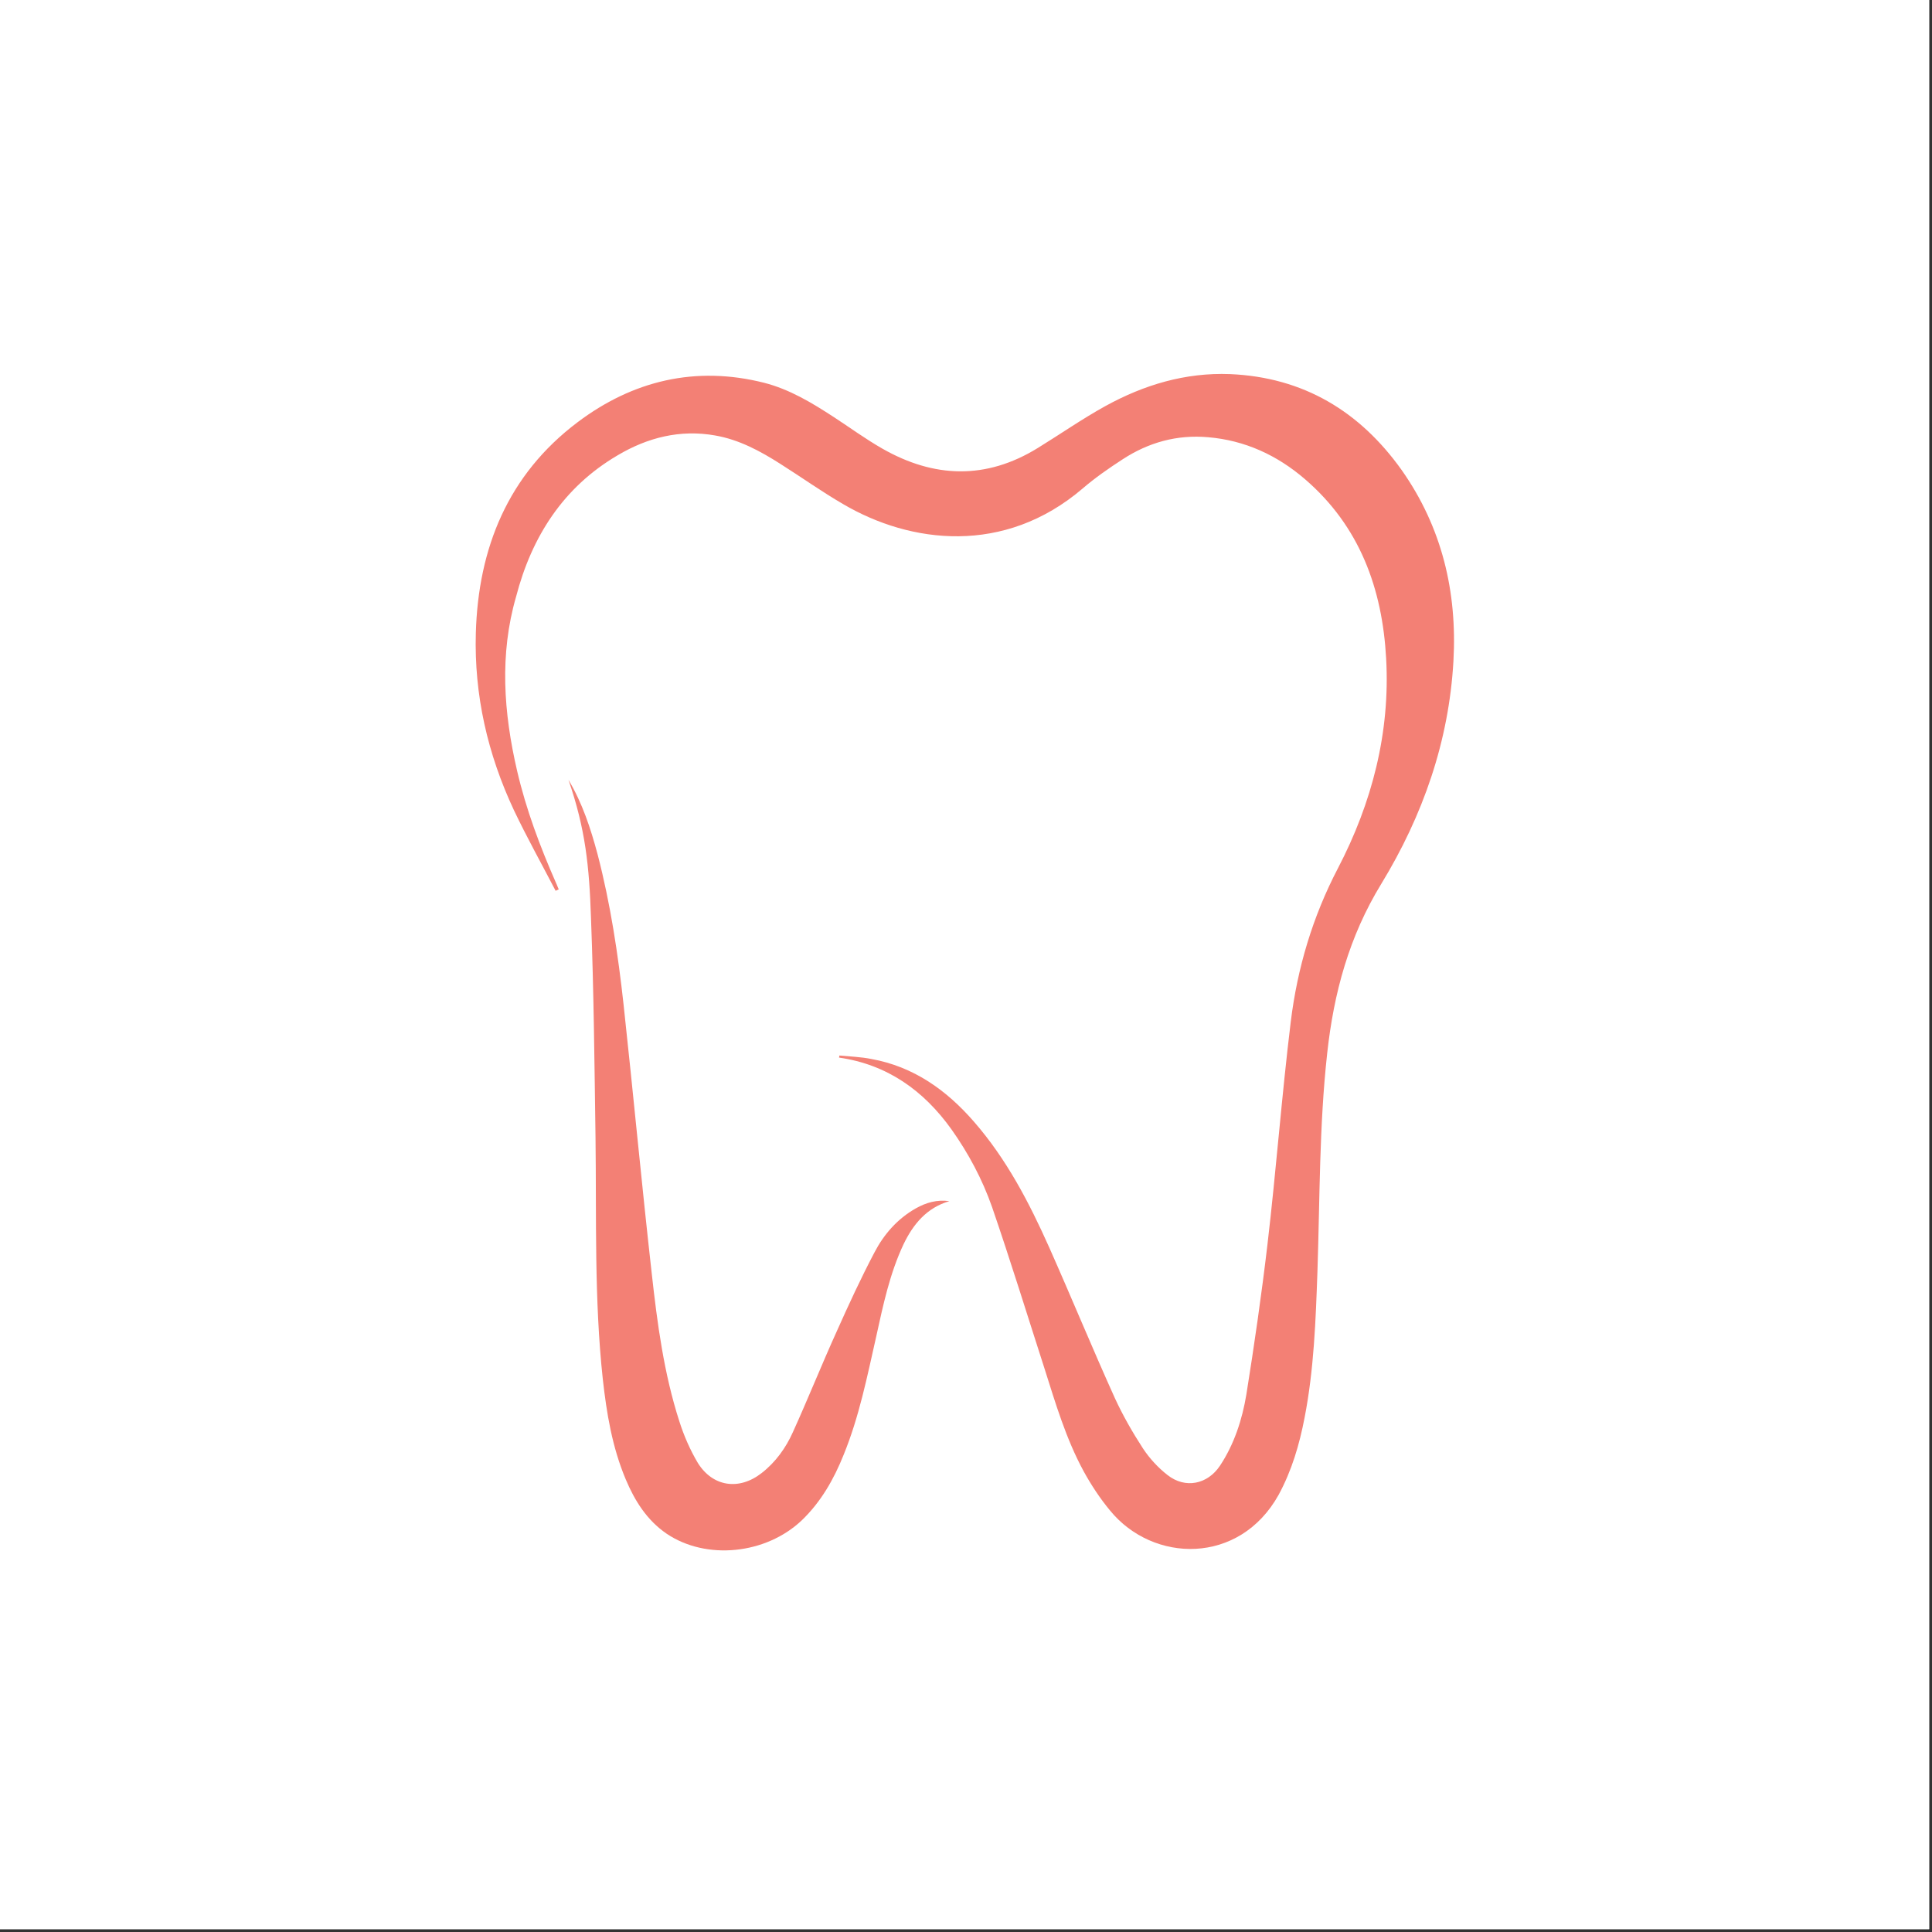
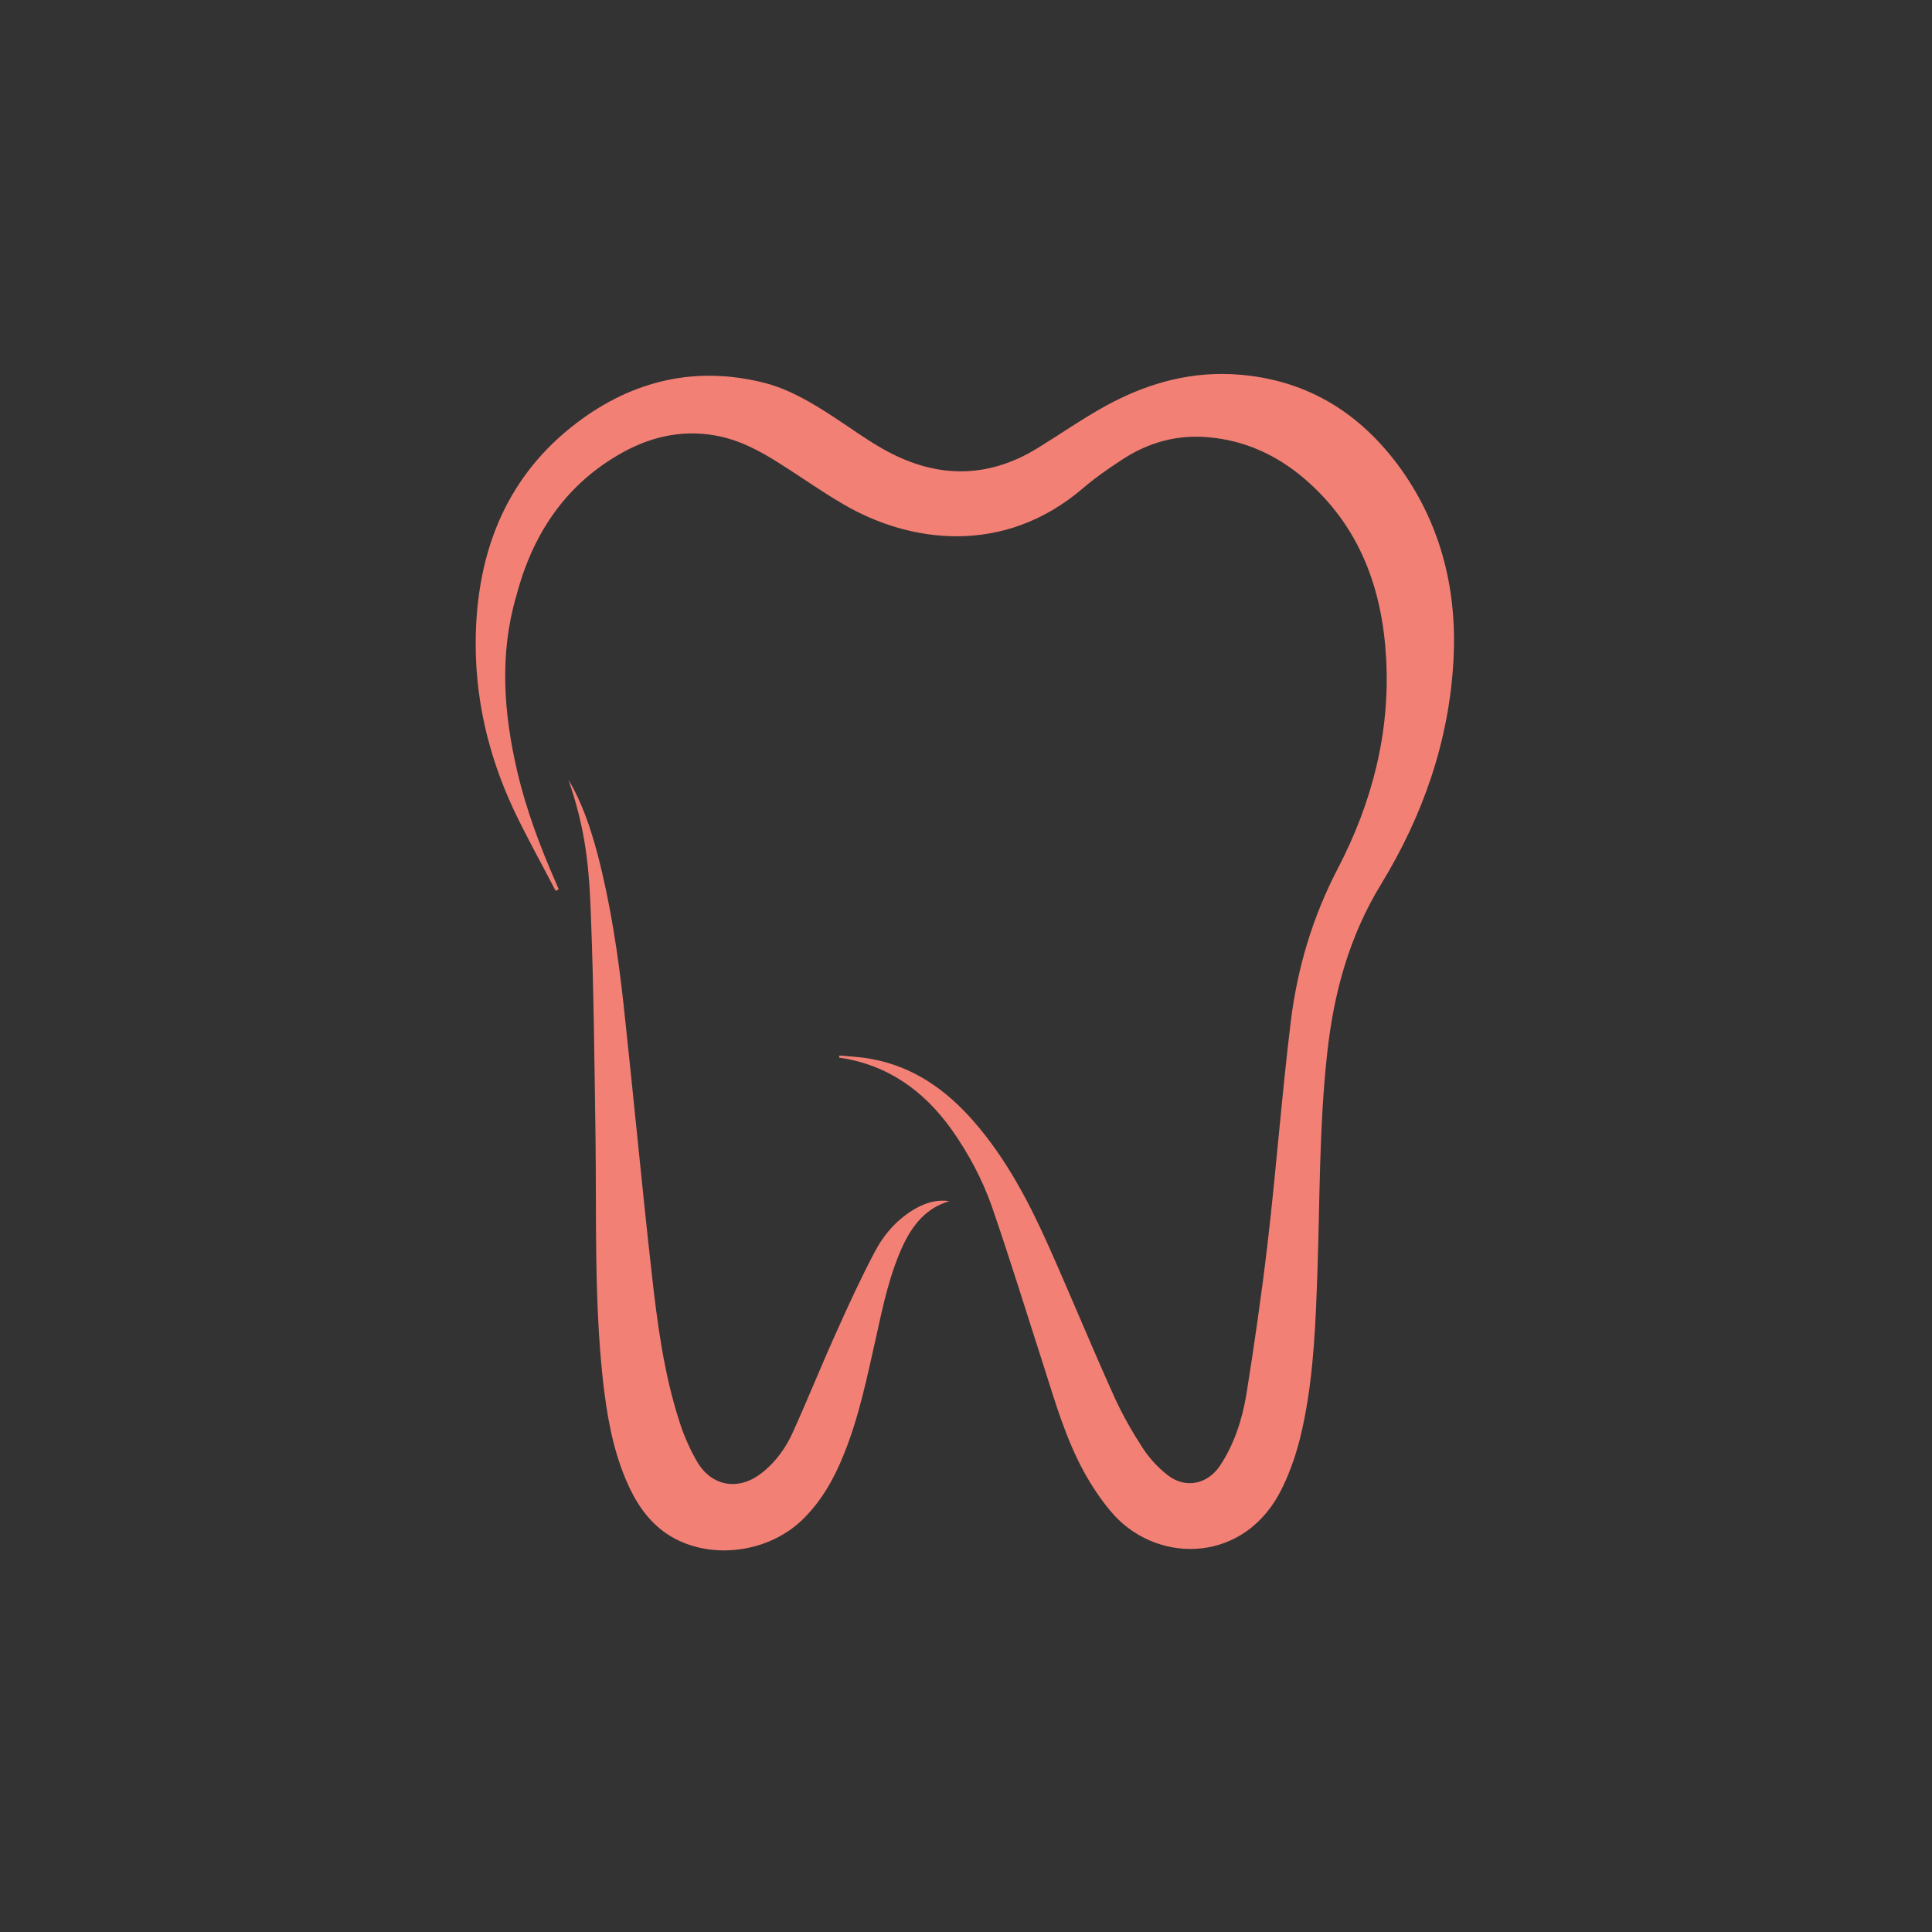
<svg xmlns="http://www.w3.org/2000/svg" width="450" viewBox="0 0 337.5 337.5" height="450" preserveAspectRatio="xMidYMid meet">
  <rect x="0" y="0" width="337.5" height="337.5" fill="#333333" stroke="none" />
  <defs>
    <clipPath id="cadcb90888">
      <path d="M 0 0 L 337 0 L 337 337 L 0 337 Z M 0 0 " clip-rule="nonzero" />
    </clipPath>
  </defs>
  <g clip-path="url(#cadcb90888)">
-     <path fill="#ffffff" d="M 0 0 L 337.5 0 L 337.5 337.5 L 0 337.5 Z M 0 0 " fill-opacity="1" fill-rule="nonzero" />
-     <path fill="#ffffff" d="M 0 0 L 337.5 0 L 337.5 337.5 L 0 337.5 Z M 0 0 " fill-opacity="1" fill-rule="nonzero" />
-   </g>
+     </g>
  <path fill="#f38075" d="M 97.062 155.613 C 94.637 150.945 92.031 146.281 89.789 141.559 C 85.184 131.746 82.82 121.445 83.121 110.602 C 83.547 95.703 88.758 82.918 100.879 73.773 C 110.516 66.504 121.484 63.84 133.484 66.867 C 137.969 68.02 141.848 70.379 145.664 72.863 C 148.453 74.68 151.18 76.68 154.148 78.375 C 163.18 83.527 172.27 83.828 181.301 78.254 C 185.238 75.832 189.055 73.168 193.117 70.926 C 199.844 67.23 207.055 65.051 214.875 65.352 C 227.66 65.898 237.539 71.836 244.871 82.133 C 251.902 92.129 254.57 103.395 253.902 115.449 C 253.113 129.504 248.57 142.465 241.297 154.398 C 235.66 163.609 232.992 173.48 231.844 184.023 C 230.449 196.684 230.57 209.344 230.145 222.062 C 229.844 230.605 229.539 239.207 227.902 247.625 C 226.996 252.352 225.66 256.895 223.359 261.137 C 216.512 273.434 201.418 273.07 193.906 263.863 C 192.148 261.742 190.633 259.438 189.301 257.016 C 186.207 251.32 184.391 245.145 182.449 239.023 C 179.422 229.637 176.512 220.188 173.301 210.855 C 171.602 206.012 169.18 201.469 166.211 197.289 C 161.359 190.504 154.996 185.961 146.574 184.75 C 146.574 184.629 146.633 184.508 146.633 184.387 C 148.512 184.566 150.391 184.629 152.211 184.992 C 159.602 186.324 165.359 190.441 170.148 195.957 C 175.844 202.496 179.785 210.07 183.301 217.945 C 187.18 226.668 190.812 235.512 194.754 244.234 C 196.148 247.262 197.844 250.23 199.66 253.02 C 200.812 254.773 202.328 256.41 203.965 257.684 C 207.055 260.105 210.934 259.316 213.117 256.047 C 215.602 252.293 216.996 247.992 217.723 243.629 C 219.117 234.906 220.387 226.121 221.418 217.34 C 222.934 204.438 223.902 191.41 225.48 178.508 C 226.629 169.121 229.297 160.156 233.723 151.676 C 239.66 140.285 242.871 127.988 242.145 115.023 C 241.477 102.848 237.539 91.945 227.965 83.707 C 223.117 79.527 217.48 76.922 211.055 76.379 C 205.602 75.895 200.633 77.285 196.086 80.254 C 193.664 81.828 191.301 83.465 189.117 85.344 C 175.422 97.035 159.059 94.973 147.301 88.07 C 143.543 85.887 139.969 83.344 136.332 81.043 C 132.816 78.801 129.121 76.801 124.938 76.074 C 118.816 74.984 113.121 76.438 107.91 79.527 C 98.395 85.102 92.879 93.762 90.152 104.242 C 87.242 114.297 87.969 124.477 90.332 134.652 C 91.91 141.438 94.332 147.859 97.121 154.219 C 97.305 154.582 97.426 155.004 97.605 155.367 C 97.426 155.43 97.242 155.551 97.062 155.613 Z M 97.062 155.613 " fill-opacity="1" fill-rule="nonzero" />
  <path fill="#f38075" d="M 99.305 136.227 C 101.727 140.285 103.18 144.707 104.395 149.25 C 106.637 157.852 107.969 166.695 108.938 175.543 C 110.637 191.168 112.09 206.797 113.848 222.426 C 114.816 231.148 115.969 239.934 118.695 248.355 C 119.484 250.836 120.574 253.32 121.906 255.562 C 124.516 259.742 129.121 260.41 133.059 257.32 C 135.484 255.441 137.301 252.898 138.512 250.172 C 141.18 244.297 143.543 238.359 146.211 232.484 C 148.27 227.879 150.391 223.273 152.754 218.793 C 154.391 215.645 156.754 212.918 159.969 211.098 C 161.785 210.07 163.723 209.523 165.844 209.828 C 161.906 210.977 159.543 213.824 157.848 217.34 C 155.422 222.488 154.27 228 153.059 233.512 C 151.48 240.48 150.09 247.504 147.363 254.168 C 145.664 258.41 143.422 262.348 140.09 265.559 C 133.785 271.555 123.363 272.586 116.453 267.922 C 113 265.559 110.879 262.164 109.301 258.41 C 106.938 252.777 105.969 246.898 105.301 240.902 C 103.789 226.91 104.211 212.797 104.031 198.742 C 103.848 185.961 103.727 173.117 103.242 160.398 C 102.938 151.309 102.273 144.828 99.305 136.227 Z M 99.305 136.227 " fill-opacity="1" fill-rule="nonzero" />
</svg>